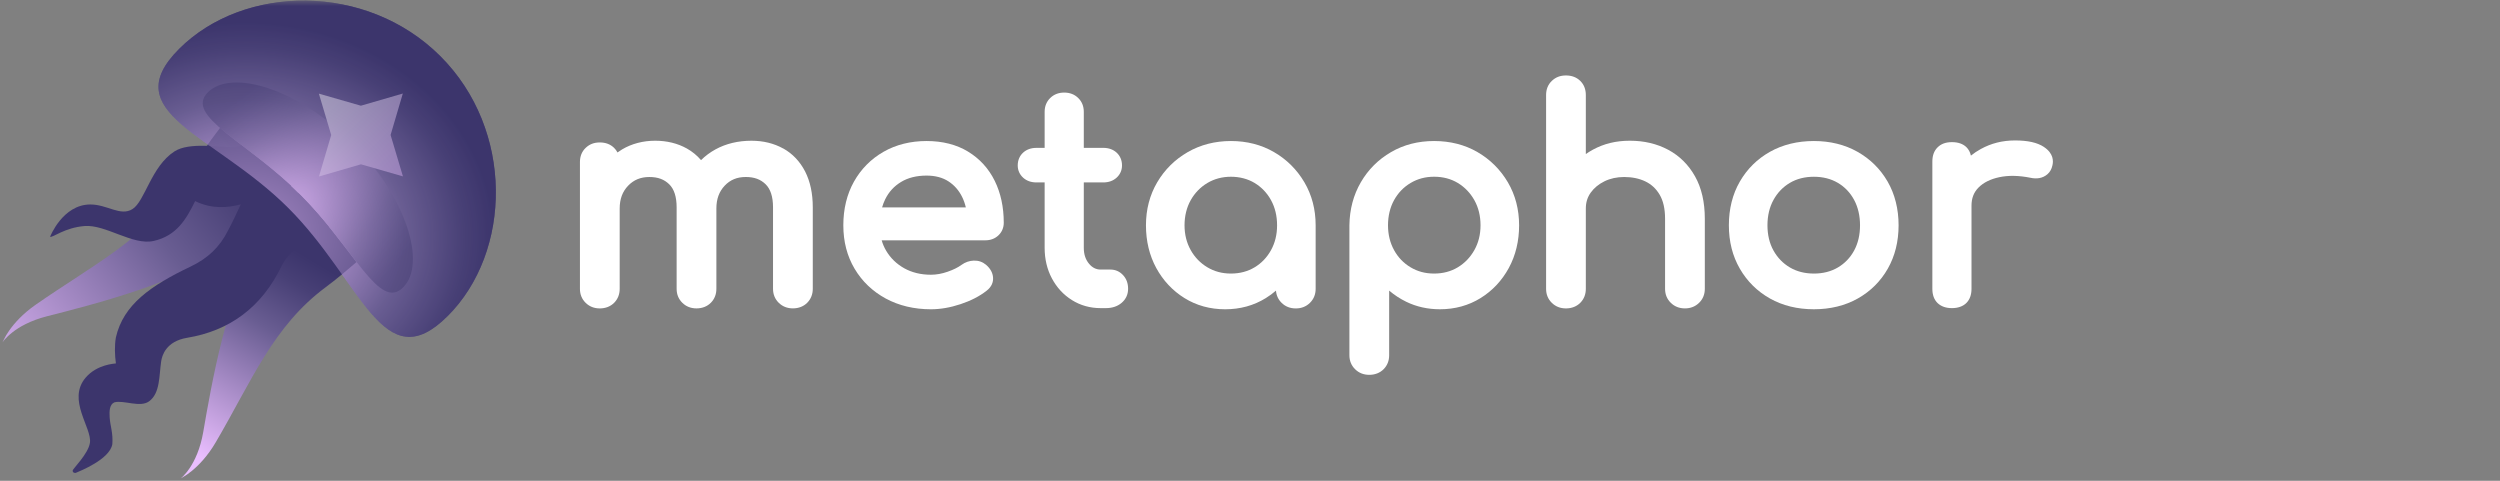
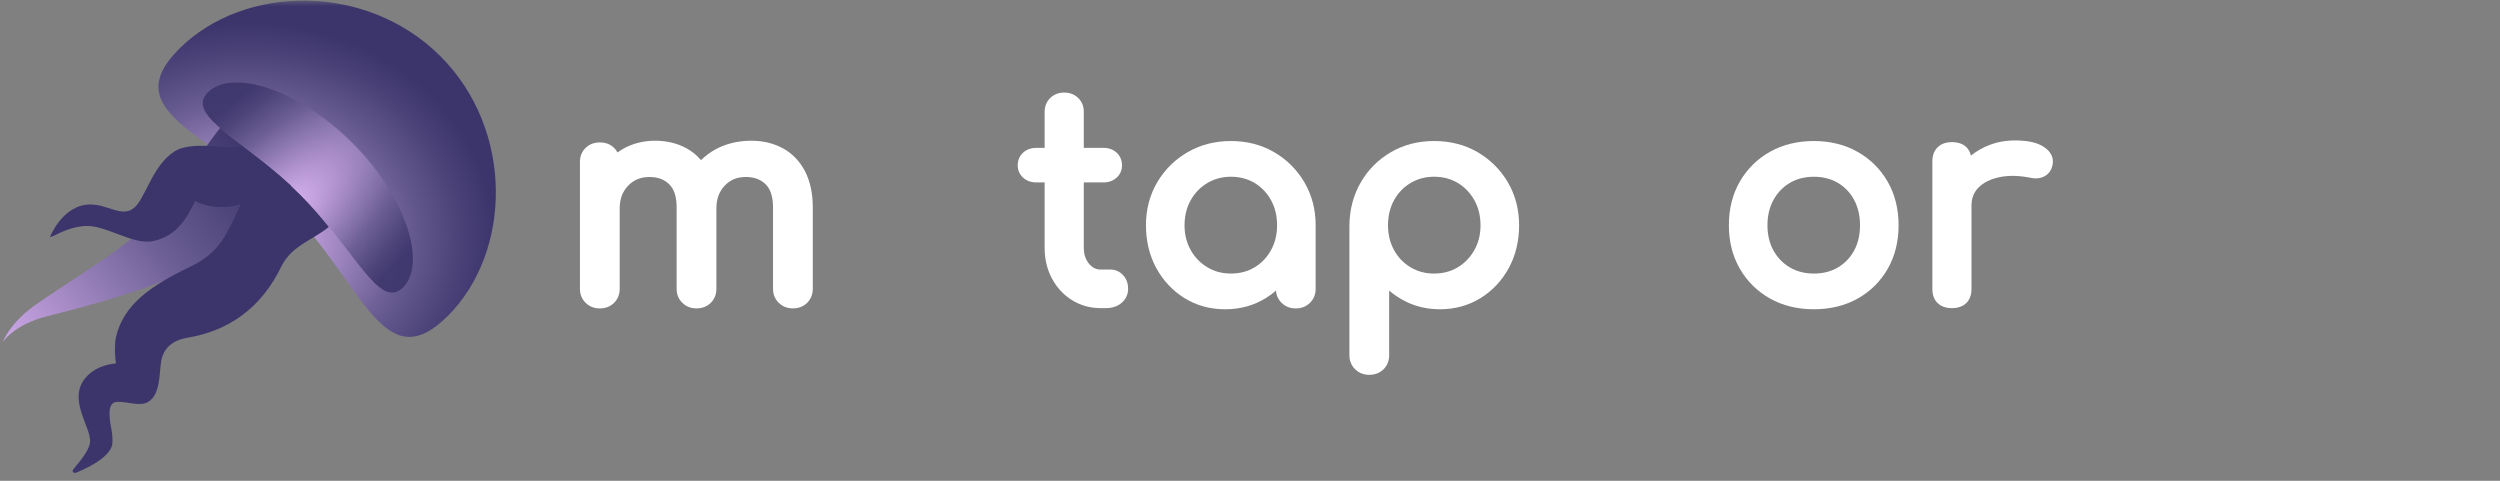
<svg xmlns="http://www.w3.org/2000/svg" width="208" height="40" viewBox="0 0 208 40" fill="none">
  <rect x="0" y="0" width="208" height="40" fill="#808080" stroke="none" />
  <mask id="mask0_1161_26316" style="mask-type:luminance" maskUnits="userSpaceOnUse" x="0" y="0" width="208" height="40">
    <path d="M207.485 0H0V39.986H207.485V0Z" fill="white" />
  </mask>
  <g mask="url(#mask0_1161_26316)">
    <path d="M37.236 26.304C31.876 31.647 30.13 23.427 23.966 17.283C17.802 11.14 9.555 9.399 14.916 4.056C20.277 -1.288 30.463 -1.48 36.628 4.664C42.791 10.807 42.599 20.962 37.238 26.305L37.236 26.304Z" fill="url(#paint0_radial_1161_26316)" />
    <path d="M18.313 10.635C17.346 11.894 16.254 13.428 15.126 15.229C12.243 19.842 7.732 22.028 2.954 25.363C0.811 26.859 0.208 28.489 0.208 28.489C0.208 28.489 1.116 27.024 3.911 26.313C7.697 25.35 15.312 23.426 19.145 20.465C21.188 18.888 23.025 17.205 24.229 15.435C22.003 13.38 19.722 11.871 18.313 10.635Z" fill="url(#paint1_linear_1161_26316)" />
-     <path d="M27.099 23.893C27.938 23.273 28.837 22.519 29.659 21.806C28.441 20.24 26.961 18.184 25.034 16.262C24.967 16.195 24.899 16.13 24.832 16.064C23.673 17.262 22.584 18.727 21.557 20.294C18.9 24.348 17.575 32.095 16.909 35.946C16.418 38.79 15.025 39.809 15.025 39.809C15.025 39.809 16.606 39.081 17.933 36.826C20.889 31.8 22.721 27.129 27.102 23.893H27.099Z" fill="url(#paint2_linear_1161_26316)" />
    <path d="M25.018 16.25C24.078 15.308 23.108 14.475 22.178 13.725C22.154 13.707 22.131 13.687 22.107 13.669C22.038 13.614 21.969 13.557 21.899 13.502C21.271 13.002 20.664 12.537 20.103 12.107C19.905 12.188 19.672 12.242 19.389 12.247C18.286 12.268 15.758 11.797 14.517 12.596C12.579 13.843 12.06 16.745 11.023 17.394C10.016 18.024 8.935 17.009 7.51 17.012C5.21 17.018 4.166 19.701 4.166 19.701C4.387 19.791 5.37 18.94 7.033 18.806C8.788 18.665 11.045 20.436 12.775 20.049C14.683 19.622 15.489 18.259 16.234 16.732C17.651 17.417 18.968 17.286 20.033 17.001C19.669 17.782 19.322 18.54 18.974 19.174C18.274 20.585 17.249 21.515 15.868 22.173C12.527 23.764 10.26 25.353 9.64 28.077C9.522 28.758 9.549 29.57 9.643 30.236C9.518 30.256 8.065 30.323 7.131 31.413C5.544 33.264 7.676 35.604 7.481 36.85C7.336 37.773 6.045 39.017 6.042 39.151C6.039 39.304 6.197 39.394 6.345 39.326C6.574 39.22 9.143 38.231 9.347 36.947C9.416 36.017 9.172 35.455 9.124 34.731C9.093 34.224 9.1 33.666 9.51 33.477C10.295 33.263 11.666 33.945 12.413 33.384C13.332 32.697 13.229 31.279 13.41 30.059C13.479 29.608 13.787 28.399 15.578 28.103C19.023 27.532 21.761 25.636 23.456 22.075C24.325 20.415 26.034 19.968 27.359 18.878C26.657 18.014 25.884 17.119 25.018 16.25Z" fill="#3C356C" />
    <path opacity="0.9" d="M33.537 23.915C31.555 25.896 29.495 20.687 25.011 16.203C20.527 11.718 15.317 9.66 17.299 7.677C19.281 5.695 24.836 7.41 29.32 11.894C33.804 16.378 35.519 21.931 33.537 23.915Z" fill="url(#paint3_radial_1161_26316)" />
-     <path d="M33.524 14.675L30.03 13.67L26.538 14.684L27.557 11.235L26.53 7.791L30.024 8.795L33.515 7.781L32.497 11.23L33.524 14.675Z" fill="url(#paint4_linear_1161_26316)" />
-     <path opacity="0.6" d="M37.236 26.304C31.876 31.647 30.13 23.427 23.966 17.283C17.802 11.14 9.555 9.399 14.916 4.056C20.277 -1.288 30.463 -1.48 36.628 4.664C42.791 10.807 42.599 20.962 37.238 26.305L37.236 26.304Z" fill="url(#paint5_radial_1161_26316)" />
  </g>
  <path d="M65.165 12.357C64.396 11.928 63.507 11.709 62.522 11.709C61.411 11.709 60.405 11.951 59.535 12.425C59.083 12.672 58.679 12.973 58.327 13.322C57.99 12.931 57.594 12.606 57.146 12.355C56.377 11.926 55.488 11.708 54.504 11.708C53.519 11.708 52.556 11.952 51.754 12.434C51.624 12.512 51.498 12.595 51.375 12.685C51.303 12.545 51.209 12.418 51.095 12.305C50.789 12.003 50.388 11.851 49.904 11.851C49.421 11.851 49.043 12.002 48.73 12.301C48.413 12.602 48.251 12.999 48.251 13.479V24.032C48.251 24.494 48.41 24.885 48.724 25.193C49.038 25.503 49.435 25.66 49.904 25.66C50.374 25.66 50.794 25.5 51.101 25.188C51.404 24.879 51.558 24.49 51.558 24.032V17.344C51.558 16.562 51.788 15.942 52.261 15.45C52.728 14.964 53.303 14.727 54.023 14.727C54.743 14.727 55.257 14.924 55.676 15.329C56.087 15.728 56.296 16.374 56.296 17.248V24.03C56.296 24.492 56.455 24.883 56.77 25.192C57.083 25.502 57.481 25.658 57.95 25.658C58.417 25.658 58.84 25.499 59.146 25.186C59.45 24.878 59.603 24.488 59.603 24.03V17.343C59.603 16.559 59.83 15.939 60.297 15.446C60.755 14.961 61.326 14.726 62.044 14.726C62.763 14.726 63.279 14.923 63.697 15.328C64.107 15.727 64.316 16.373 64.316 17.246V24.029C64.316 24.49 64.475 24.881 64.79 25.191C65.103 25.5 65.502 25.657 65.969 25.657C66.438 25.657 66.86 25.498 67.166 25.185C67.468 24.876 67.623 24.487 67.623 24.029V17.246C67.623 16.096 67.409 15.095 66.988 14.271C66.557 13.434 65.946 12.789 65.169 12.354L65.165 12.357Z" fill="white" />
-   <path d="M80.542 12.613C79.579 12.029 78.418 11.733 77.092 11.733C75.766 11.733 74.547 12.034 73.507 12.631C72.465 13.228 71.637 14.064 71.048 15.115C70.462 16.162 70.165 17.382 70.165 18.744C70.165 20.106 70.48 21.31 71.102 22.358C71.725 23.407 72.598 24.243 73.696 24.838C74.789 25.43 76.054 25.732 77.454 25.732C78.237 25.732 79.064 25.59 79.914 25.307C80.768 25.025 81.495 24.65 82.071 24.2C82.557 23.834 82.64 23.406 82.623 23.108C82.601 22.709 82.406 22.349 82.039 22.03C81.75 21.789 81.412 21.67 81.018 21.683C80.651 21.694 80.307 21.814 79.993 22.04C79.708 22.251 79.32 22.442 78.841 22.609C78.368 22.774 77.901 22.858 77.454 22.858C76.617 22.858 75.87 22.676 75.231 22.319C74.594 21.962 74.087 21.471 73.727 20.859C73.568 20.592 73.444 20.302 73.355 19.994H81.981C82.414 19.994 82.782 19.854 83.07 19.581C83.36 19.306 83.513 18.944 83.513 18.533C83.513 17.226 83.259 16.052 82.759 15.041C82.252 14.016 81.506 13.2 80.542 12.615V12.613ZM77.092 14.609C77.806 14.609 78.416 14.769 78.905 15.085C79.4 15.404 79.787 15.847 80.056 16.399C80.184 16.662 80.286 16.95 80.358 17.257H73.39C73.459 17.017 73.544 16.794 73.644 16.59C73.948 15.97 74.38 15.496 74.966 15.14C75.546 14.787 76.262 14.609 77.092 14.609Z" fill="white" />
  <path d="M92.397 22.428H91.578C91.195 22.428 90.877 22.269 90.607 21.943C90.314 21.59 90.172 21.157 90.172 20.618V15.178H91.794C92.239 15.178 92.611 15.045 92.901 14.783C93.195 14.516 93.351 14.163 93.351 13.764C93.351 13.335 93.195 12.966 92.901 12.697C92.613 12.435 92.239 12.302 91.794 12.302H90.172V9.305C90.172 8.844 90.018 8.457 89.71 8.156C89.403 7.854 89.011 7.702 88.543 7.702C88.075 7.702 87.682 7.854 87.375 8.157C87.069 8.459 86.914 8.846 86.914 9.306V12.303H86.232C85.786 12.303 85.413 12.436 85.125 12.698C84.831 12.966 84.675 13.335 84.675 13.764C84.675 14.163 84.831 14.516 85.125 14.783C85.413 15.045 85.786 15.178 86.232 15.178H86.914V20.618C86.914 21.552 87.116 22.407 87.516 23.159C87.919 23.918 88.479 24.525 89.182 24.965C89.891 25.41 90.696 25.636 91.578 25.636H92.011C92.53 25.636 92.968 25.491 93.309 25.206C93.667 24.907 93.858 24.502 93.858 24.033C93.858 23.564 93.72 23.2 93.448 22.9C93.168 22.591 92.805 22.428 92.397 22.428Z" fill="white" />
  <path d="M106.002 12.656C104.945 12.043 103.739 11.733 102.415 11.733C101.092 11.733 99.882 12.043 98.818 12.656C97.755 13.268 96.901 14.112 96.28 15.167C95.659 16.223 95.344 17.427 95.344 18.744C95.344 20.061 95.632 21.253 96.2 22.298C96.772 23.347 97.563 24.189 98.552 24.802C99.546 25.419 100.684 25.732 101.934 25.732C103.183 25.732 104.319 25.419 105.314 24.802C105.613 24.617 105.897 24.409 106.161 24.18C106.191 24.577 106.349 24.919 106.629 25.195C106.942 25.505 107.339 25.661 107.809 25.661C108.278 25.661 108.675 25.505 108.988 25.195C109.303 24.885 109.462 24.494 109.462 24.033V18.744C109.462 17.427 109.147 16.223 108.526 15.167C107.905 14.112 107.056 13.269 106.002 12.657V12.656ZM104.384 22.24C103.812 22.585 103.149 22.76 102.414 22.76C101.678 22.76 101.034 22.585 100.454 22.239C99.871 21.892 99.404 21.409 99.066 20.806C98.726 20.199 98.553 19.507 98.553 18.744C98.553 17.982 98.726 17.264 99.066 16.658C99.404 16.055 99.872 15.572 100.454 15.225C101.034 14.879 101.694 14.705 102.414 14.705C103.134 14.705 103.812 14.879 104.384 15.223C104.959 15.57 105.418 16.052 105.75 16.655C106.084 17.263 106.253 17.965 106.253 18.744C106.253 19.523 106.084 20.202 105.75 20.81C105.418 21.413 104.959 21.895 104.385 22.24H104.384Z" fill="white" />
  <path d="M122.931 12.656C121.874 12.043 120.659 11.733 119.319 11.733C117.979 11.733 116.788 12.043 115.733 12.656C114.677 13.268 113.831 14.114 113.219 15.168C112.607 16.223 112.288 17.423 112.271 18.744V29.558C112.271 30.018 112.43 30.409 112.745 30.719C113.058 31.029 113.457 31.186 113.925 31.186C114.393 31.186 114.813 31.026 115.121 30.714C115.424 30.405 115.578 30.016 115.578 29.558V24.178C116.006 24.543 116.482 24.855 116.999 25.107C117.849 25.521 118.791 25.731 119.8 25.731C121.048 25.731 122.186 25.418 123.182 24.801C124.171 24.188 124.962 23.346 125.533 22.297C126.101 21.252 126.39 20.055 126.39 18.743C126.39 17.43 126.075 16.222 125.454 15.166C124.832 14.111 123.984 13.268 122.93 12.656H122.931ZM119.319 14.704C120.055 14.704 120.718 14.878 121.289 15.222C121.866 15.57 122.329 16.053 122.668 16.657C123.008 17.263 123.18 17.965 123.18 18.743C123.18 19.52 123.008 20.199 122.668 20.806C122.328 21.411 121.864 21.893 121.289 22.24C120.718 22.585 120.055 22.76 119.319 22.76C118.584 22.76 117.947 22.59 117.36 22.239C116.777 21.893 116.315 21.412 115.985 20.808C115.652 20.202 115.482 19.507 115.482 18.743C115.482 17.979 115.651 17.26 115.985 16.654C116.316 16.052 116.779 15.57 117.36 15.225C117.949 14.875 118.59 14.704 119.319 14.704Z" fill="white" />
-   <path d="M138.787 12.458C137.853 11.96 136.784 11.708 135.61 11.708C134.436 11.708 133.451 11.956 132.54 12.447C132.333 12.56 132.132 12.682 131.941 12.816V7.906C131.941 7.43 131.787 7.035 131.479 6.732C131.173 6.43 130.771 6.278 130.288 6.278C129.805 6.278 129.427 6.429 129.114 6.728C128.796 7.03 128.635 7.427 128.635 7.906V24.032C128.635 24.494 128.794 24.885 129.108 25.193C129.422 25.503 129.819 25.66 130.288 25.66C130.757 25.66 131.178 25.5 131.485 25.188C131.788 24.879 131.941 24.49 131.941 24.032V17.344C131.941 16.842 132.074 16.413 132.345 16.031C132.624 15.64 133.008 15.322 133.489 15.086C133.972 14.848 134.524 14.727 135.13 14.727C135.798 14.727 136.396 14.852 136.904 15.099C137.403 15.341 137.79 15.702 138.085 16.203C138.382 16.705 138.534 17.375 138.534 18.197V24.03C138.534 24.492 138.693 24.883 139.008 25.192C139.321 25.502 139.719 25.658 140.187 25.658C140.655 25.658 141.052 25.502 141.367 25.192C141.682 24.882 141.841 24.491 141.841 24.03V18.197C141.841 16.819 141.568 15.635 141.028 14.675C140.485 13.706 139.732 12.962 138.787 12.458Z" fill="white" />
  <path d="M154.546 12.63C153.49 12.034 152.269 11.733 150.915 11.733C149.561 11.733 148.316 12.034 147.26 12.63C146.201 13.226 145.359 14.06 144.753 15.11C144.148 16.157 143.842 17.38 143.842 18.743C143.842 20.106 144.148 21.306 144.753 22.353C145.359 23.403 146.201 24.237 147.26 24.834C148.316 25.429 149.546 25.731 150.915 25.731C152.284 25.731 153.514 25.429 154.57 24.834C155.629 24.237 156.468 23.402 157.066 22.351C157.661 21.305 157.963 20.091 157.963 18.744C157.963 17.397 157.656 16.159 157.052 15.111C156.446 14.062 155.603 13.226 154.545 12.631L154.546 12.63ZM150.915 22.76C150.161 22.76 149.49 22.589 148.917 22.251C148.344 21.913 147.885 21.439 147.554 20.844C147.221 20.246 147.052 19.54 147.052 18.744C147.052 17.949 147.221 17.238 147.555 16.632C147.885 16.03 148.345 15.553 148.917 15.215C149.489 14.876 150.161 14.706 150.915 14.706C151.669 14.706 152.34 14.878 152.912 15.215C153.485 15.554 153.938 16.029 154.261 16.629C154.588 17.237 154.754 17.949 154.754 18.746C154.754 19.542 154.588 20.249 154.262 20.848C153.94 21.441 153.486 21.914 152.912 22.253C152.34 22.591 151.669 22.761 150.915 22.761V22.76Z" fill="white" />
  <path d="M170.042 12.217C169.492 11.859 168.71 11.685 167.652 11.685C166.593 11.685 165.659 11.926 164.795 12.402C164.508 12.56 164.235 12.742 163.98 12.947C163.916 12.663 163.791 12.428 163.604 12.244C163.321 11.967 162.916 11.826 162.401 11.826C161.885 11.826 161.499 11.971 161.21 12.257C160.919 12.542 160.772 12.937 160.772 13.431V24.032C160.772 24.543 160.922 24.944 161.215 25.222C161.505 25.496 161.903 25.636 162.401 25.636C162.898 25.636 163.327 25.489 163.61 25.2C163.888 24.915 164.029 24.523 164.029 24.033V17.108C164.029 16.489 164.221 15.995 164.618 15.599C165.029 15.186 165.61 14.898 166.344 14.742C167.102 14.581 167.974 14.598 168.928 14.789C169.192 14.849 169.446 14.858 169.677 14.816C169.929 14.771 170.156 14.662 170.351 14.492C170.557 14.313 170.695 14.066 170.758 13.774C170.848 13.427 170.876 12.763 170.039 12.217H170.042Z" fill="white" />
  <defs>
    <radialGradient id="paint0_radial_1161_26316" cx="0" cy="0" r="1" gradientUnits="userSpaceOnUse" gradientTransform="translate(21.008 19.286) rotate(5.342) scale(21.22 18.335)">
      <stop stop-color="#EABEFF" />
      <stop offset="0.6" stop-color="#695D92" />
      <stop offset="0.83" stop-color="#484076" />
      <stop offset="0.95" stop-color="#3C356C" />
    </radialGradient>
    <linearGradient id="paint1_linear_1161_26316" x1="-2.402" y1="32.202" x2="26.6" y2="9.379" gradientUnits="userSpaceOnUse">
      <stop stop-color="#EABEFF" />
      <stop offset="0.54" stop-color="#695D92" />
      <stop offset="0.74" stop-color="#484076" />
      <stop offset="0.85" stop-color="#3C356C" />
    </linearGradient>
    <linearGradient id="paint2_linear_1161_26316" x1="15.663" y1="37.467" x2="28.172" y2="16.729" gradientUnits="userSpaceOnUse">
      <stop stop-color="#EABEFF" />
      <stop offset="0.5" stop-color="#695D92" />
      <stop offset="0.68" stop-color="#484076" />
      <stop offset="0.78" stop-color="#3C356C" />
    </linearGradient>
    <radialGradient id="paint3_radial_1161_26316" cx="0" cy="0" r="1" gradientUnits="userSpaceOnUse" gradientTransform="translate(22.848 18.503) rotate(-44.029) scale(26.641 10.221)">
      <stop stop-color="#EABEFF" />
      <stop offset="0.6" stop-color="#695D92" />
      <stop offset="0.83" stop-color="#484076" />
      <stop offset="0.95" stop-color="#3C356C" />
    </radialGradient>
    <linearGradient id="paint4_linear_1161_26316" x1="26.534" y1="7.785" x2="33.426" y2="14.771" gradientUnits="userSpaceOnUse">
      <stop stop-color="white" />
      <stop offset="1" stop-color="#EABEFF" />
    </linearGradient>
    <radialGradient id="paint5_radial_1161_26316" cx="0" cy="0" r="1" gradientUnits="userSpaceOnUse" gradientTransform="translate(21.008 19.286) rotate(5.342) scale(21.22 18.335)">
      <stop stop-color="#EABEFF" />
      <stop offset="0.6" stop-color="#695D92" />
      <stop offset="0.83" stop-color="#484076" />
      <stop offset="0.95" stop-color="#3C356C" />
    </radialGradient>
  </defs>
</svg>